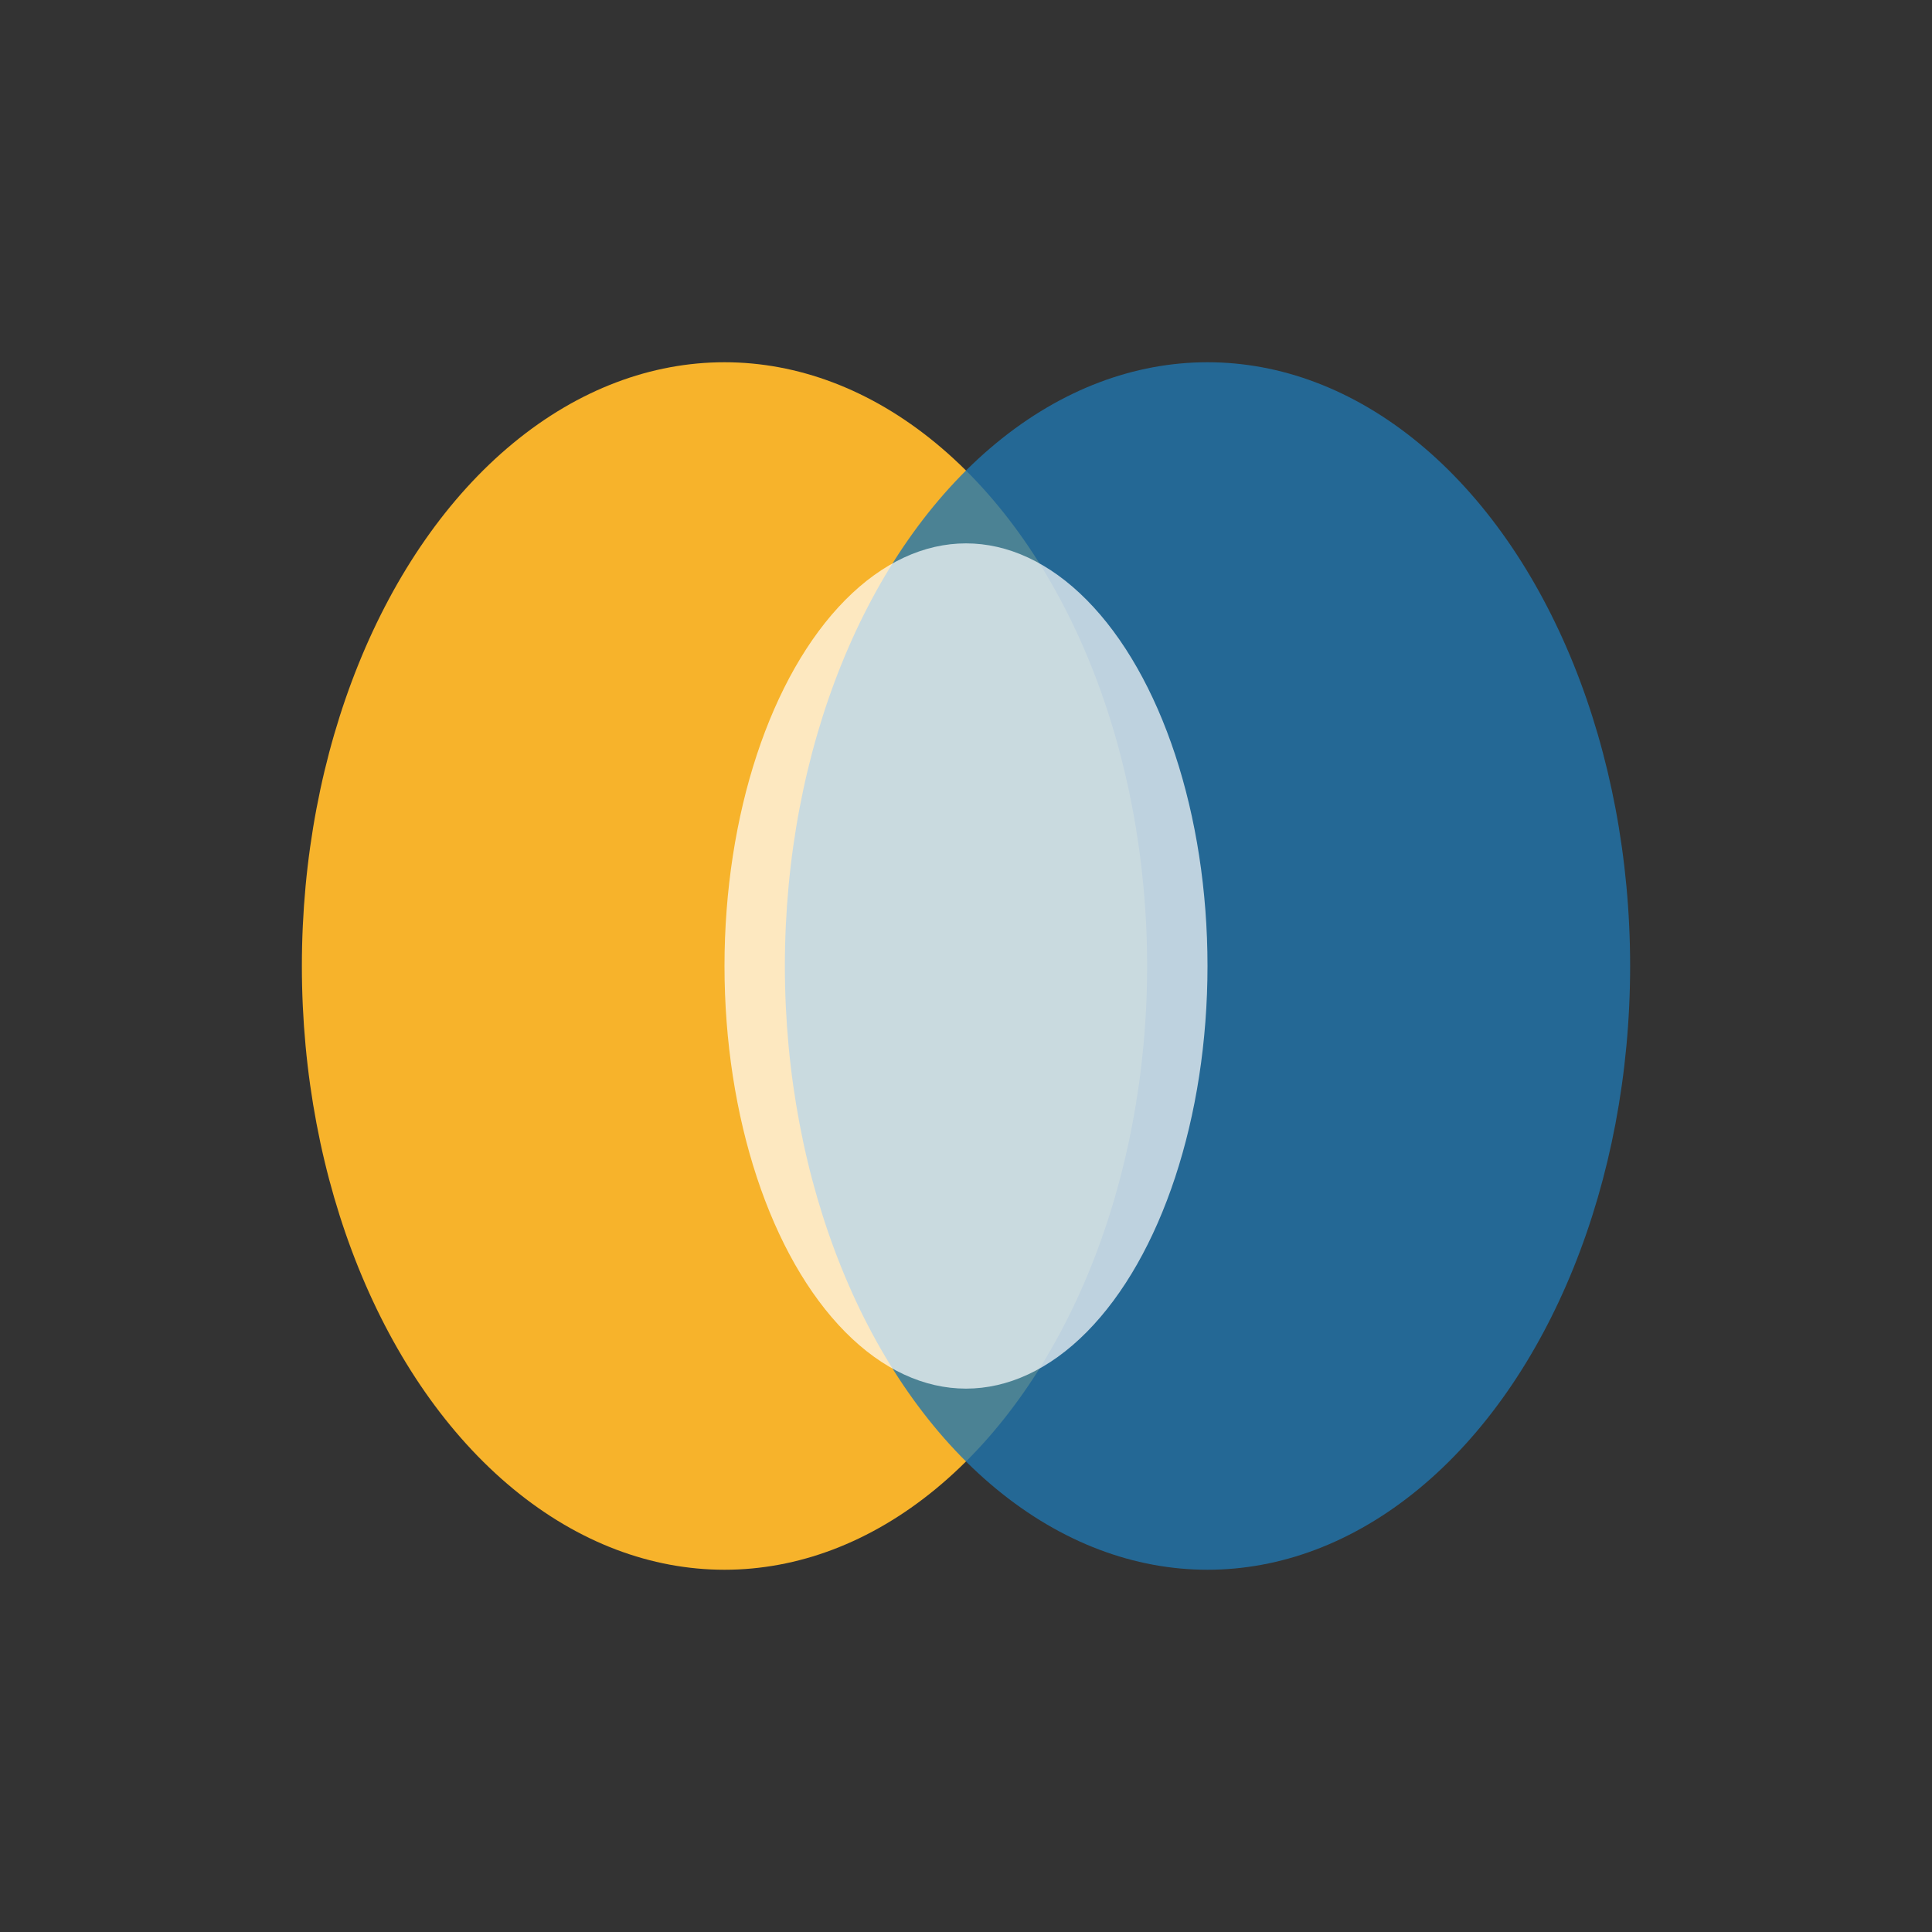
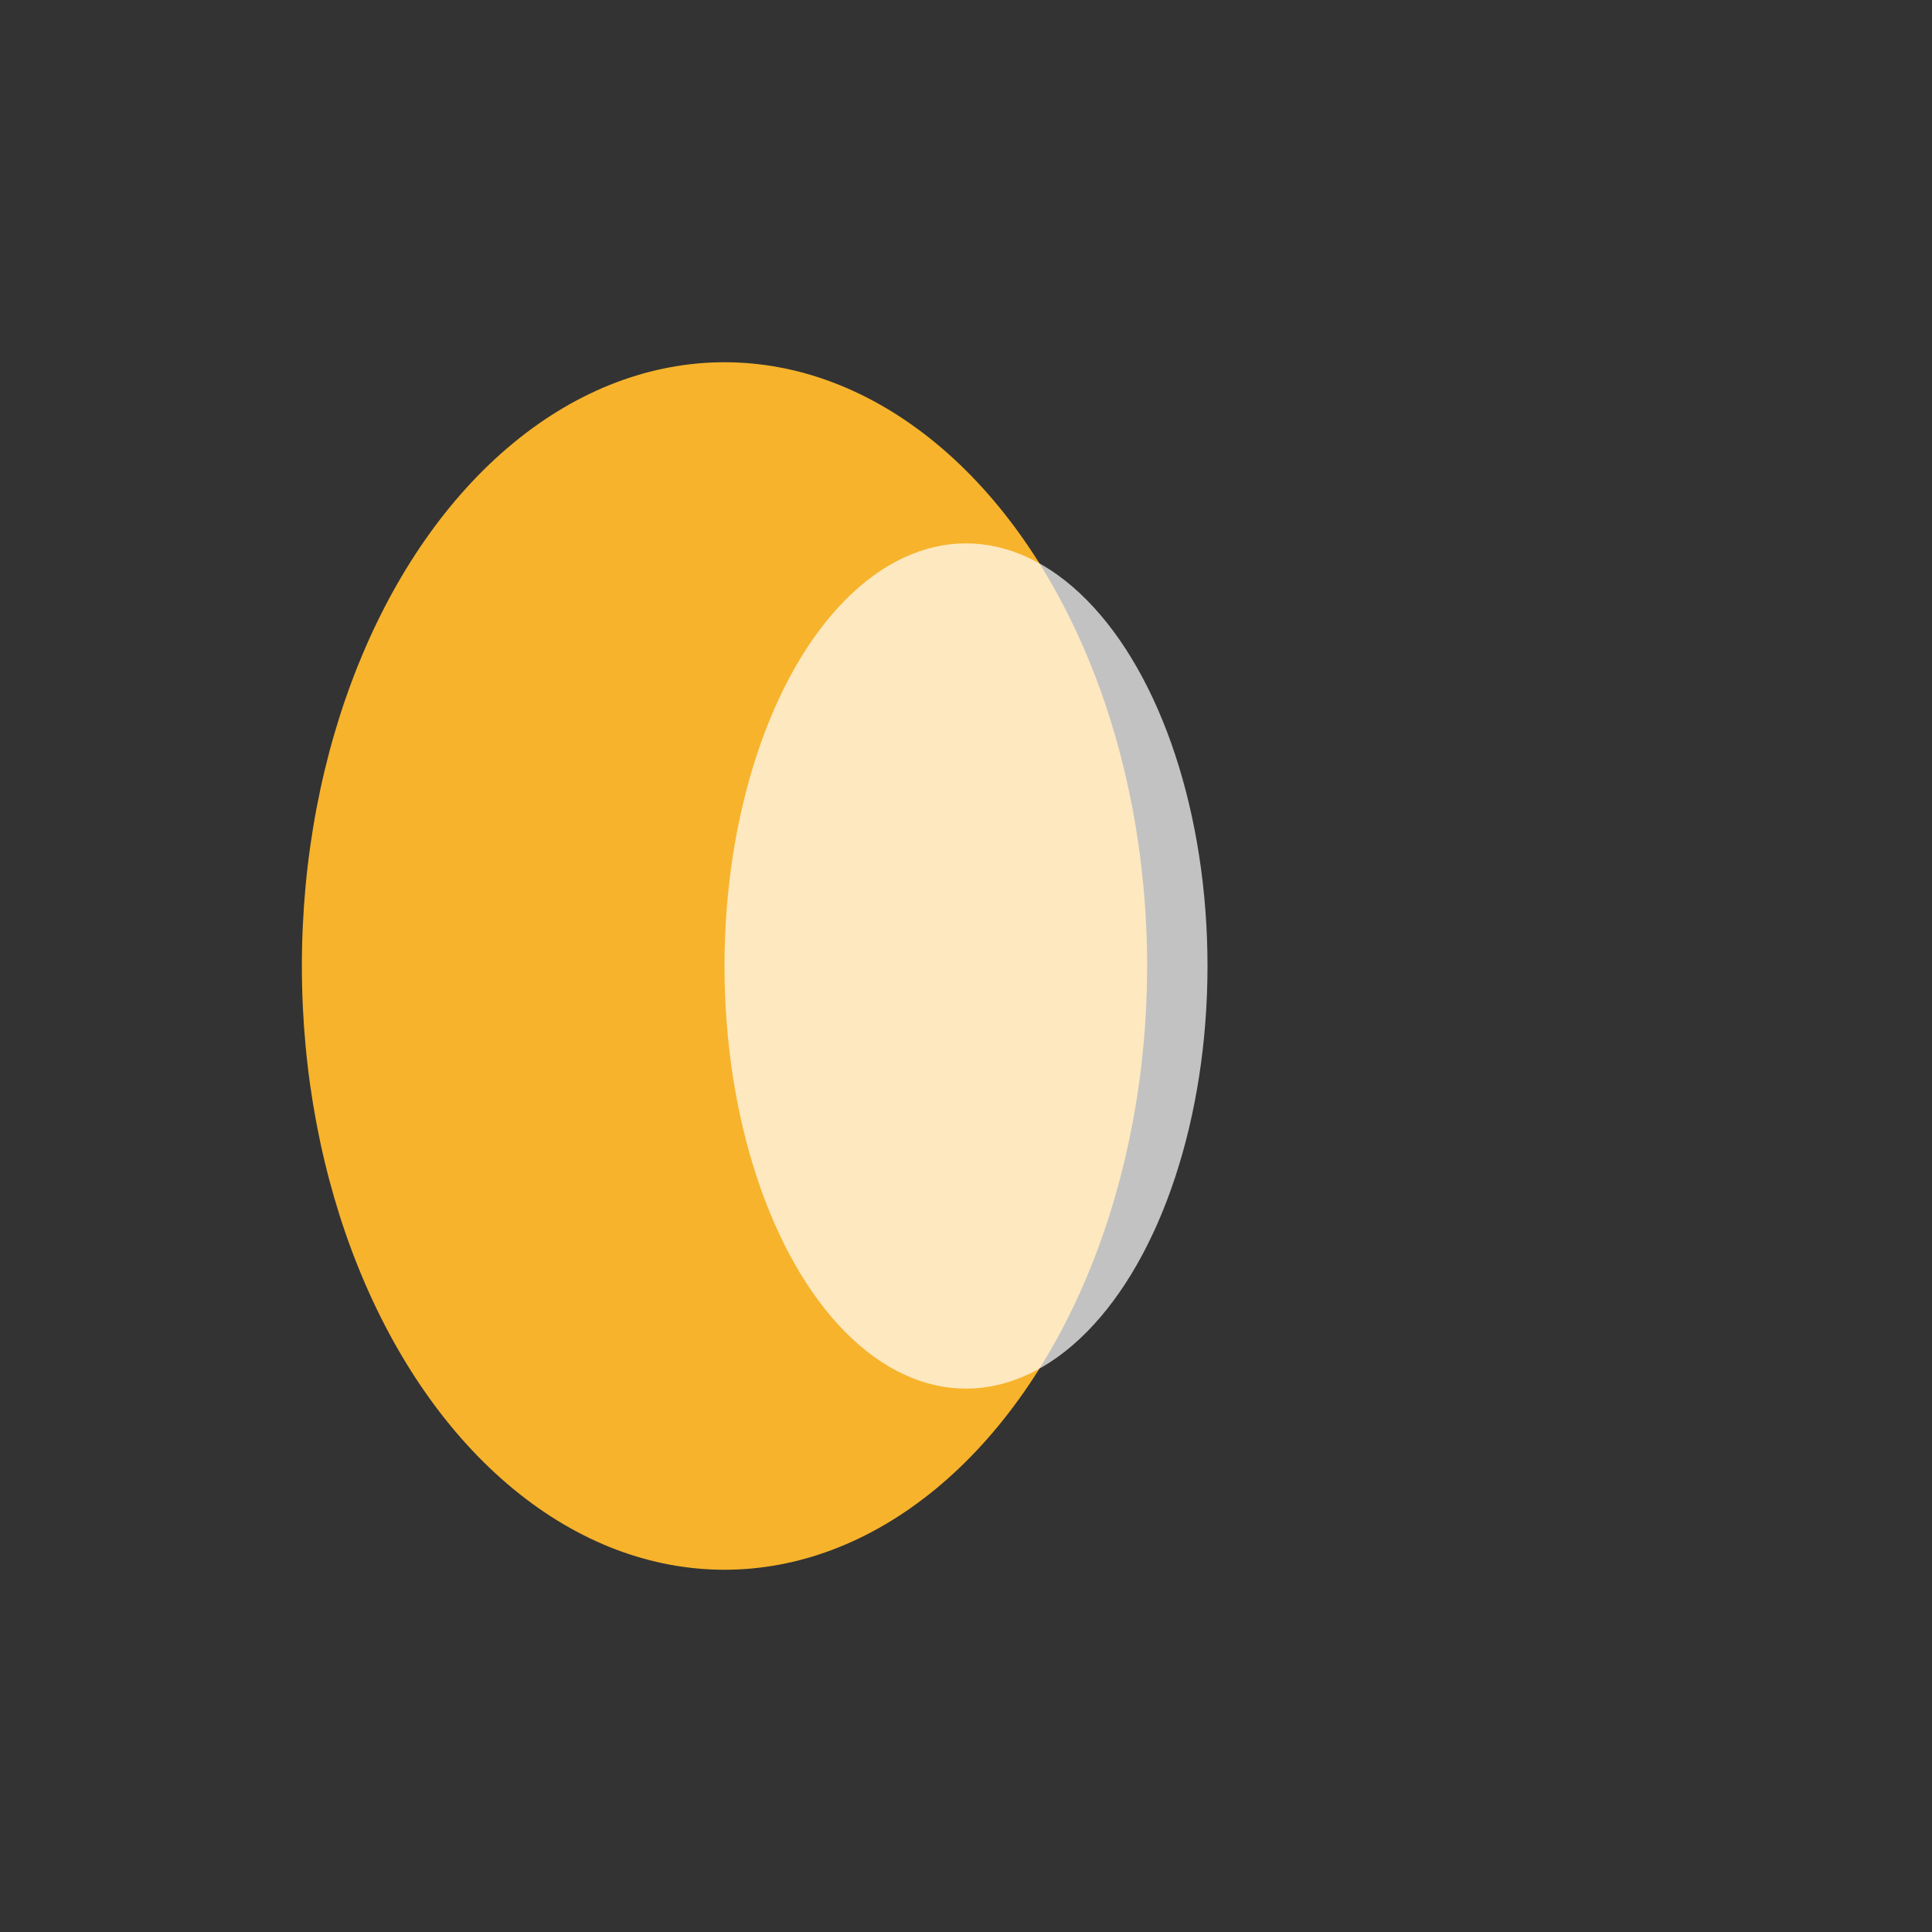
<svg xmlns="http://www.w3.org/2000/svg" width="32" height="32" viewBox="0 0 32 32">
  <rect x="0" y="0" width="32" height="32" fill="#333333" stroke="none" />
  <ellipse cx="12" cy="16" rx="7" ry="10" fill="#F7B32B" />
-   <ellipse cx="20" cy="16" rx="7" ry="10" fill="#2176AE" fill-opacity="0.8" />
  <ellipse cx="16" cy="16" rx="4" ry="7" fill="#fff" fill-opacity="0.7" />
</svg>